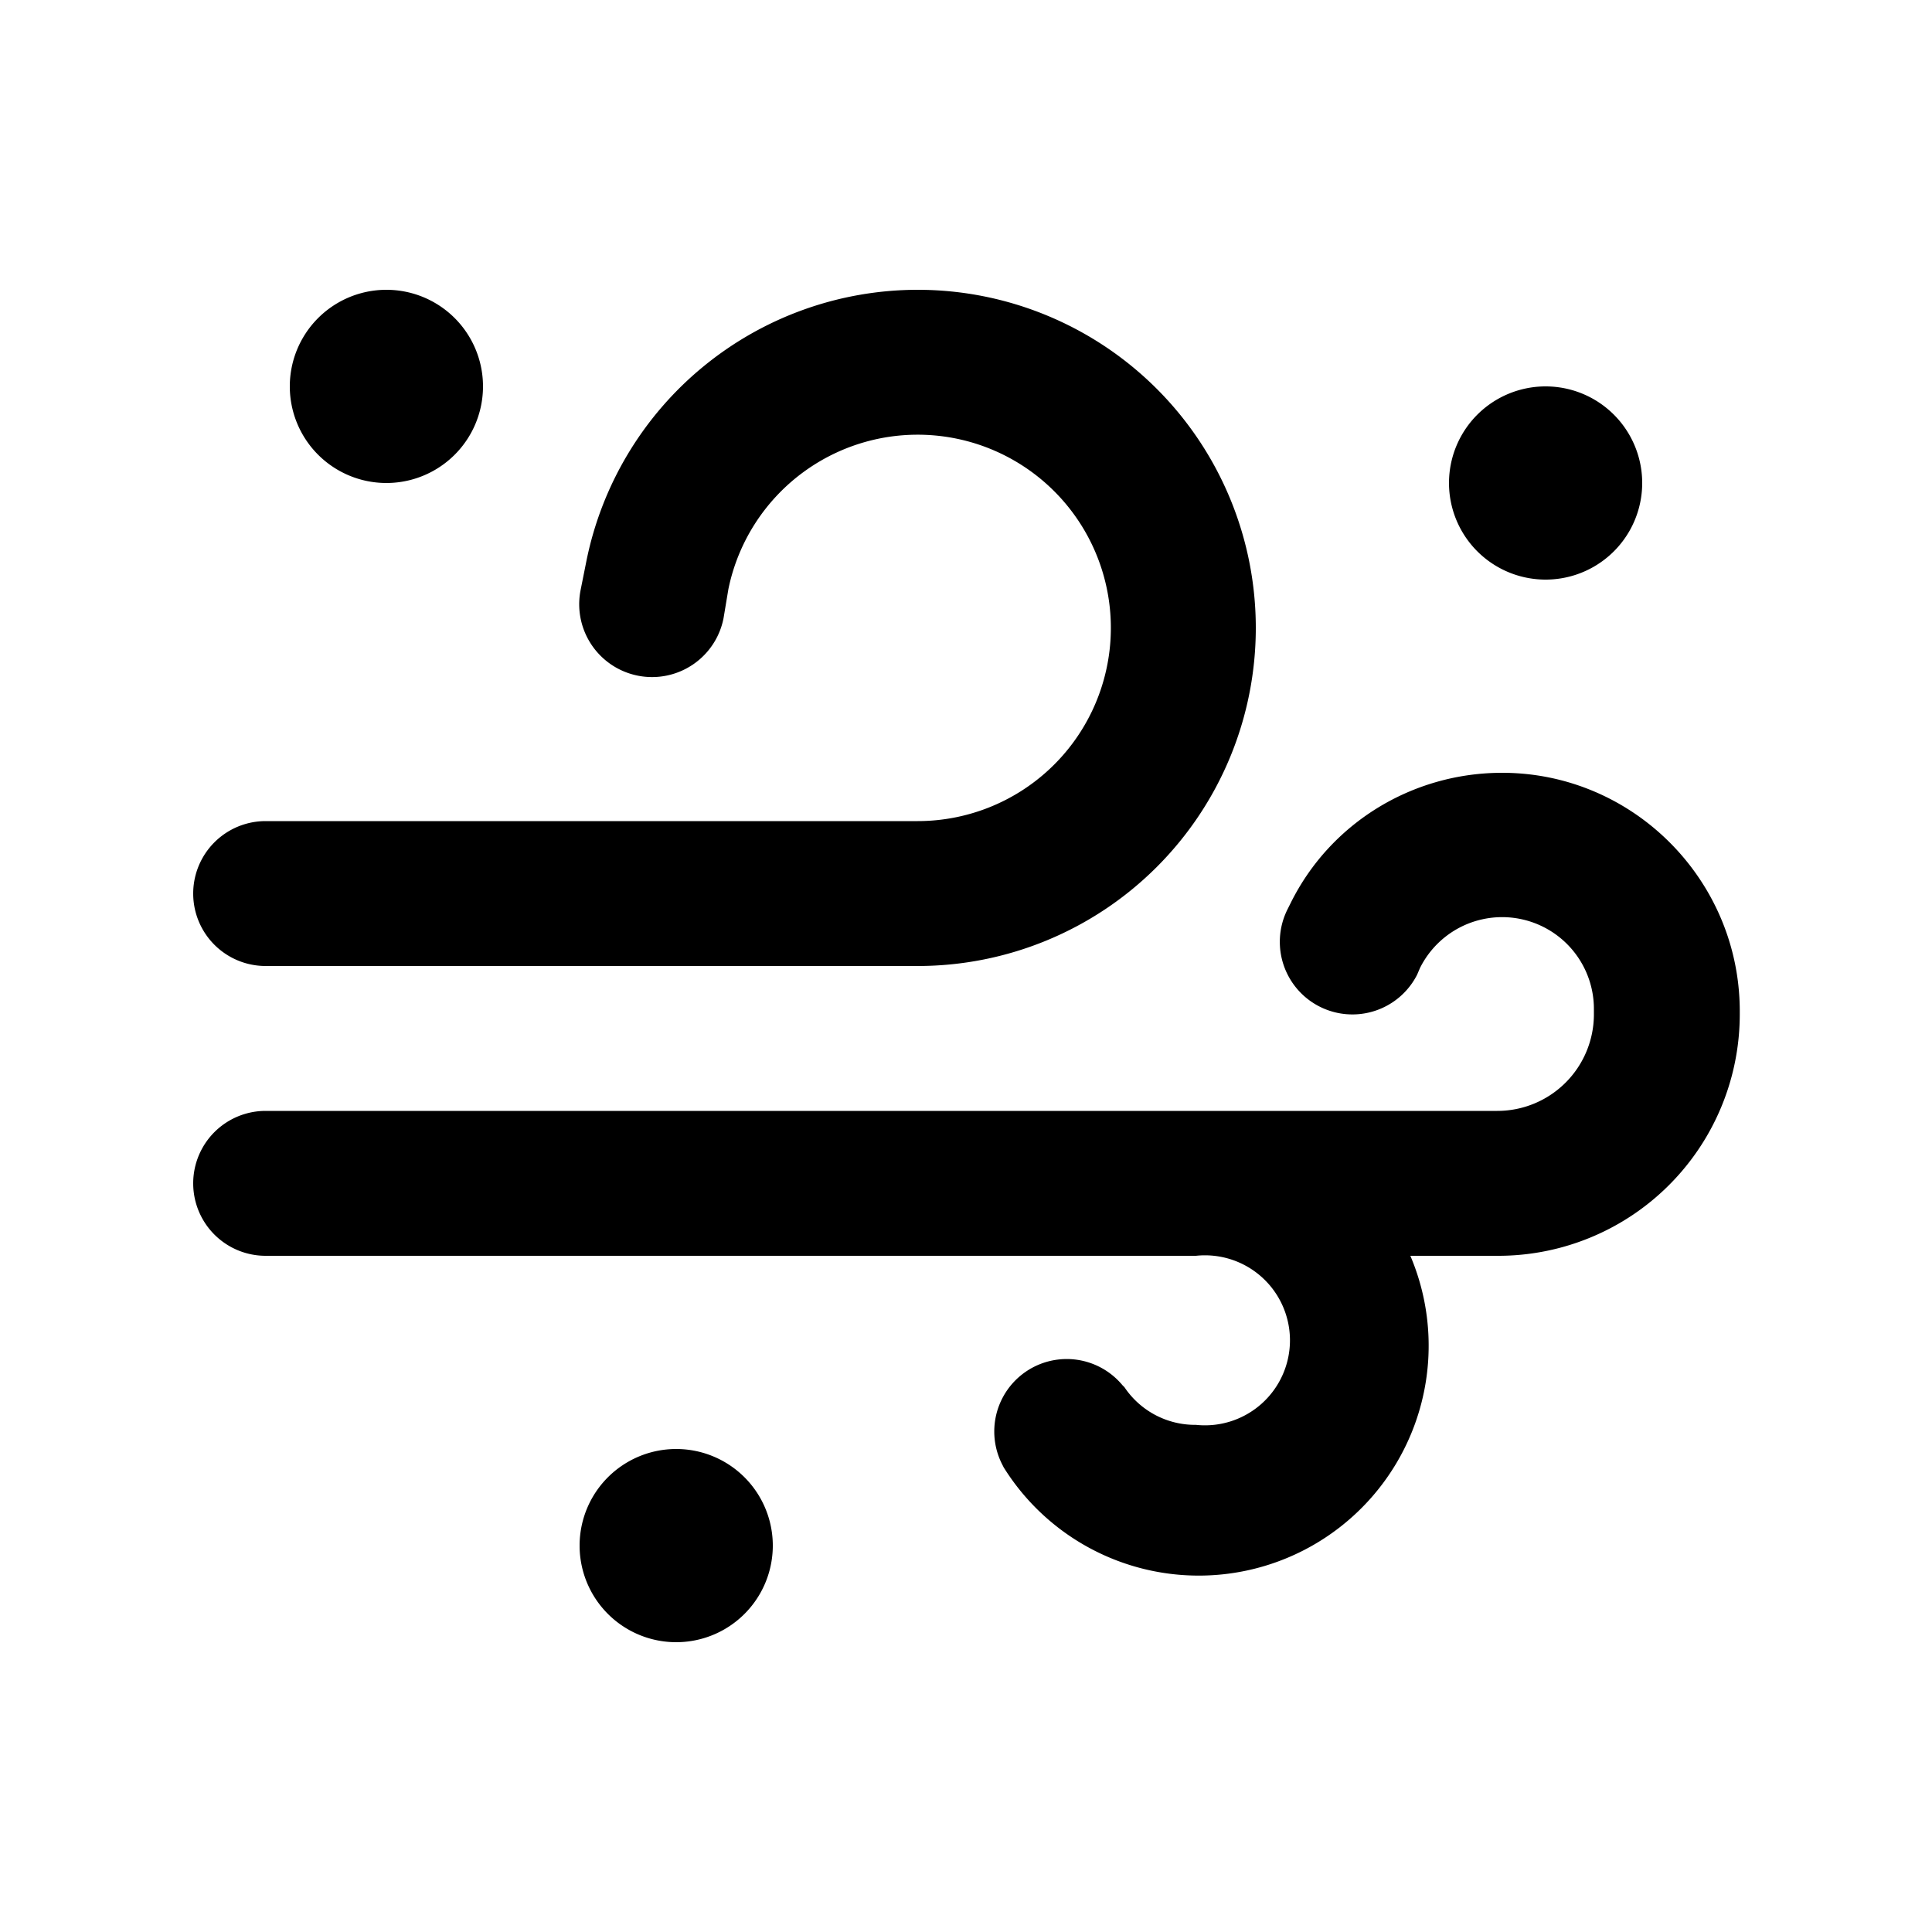
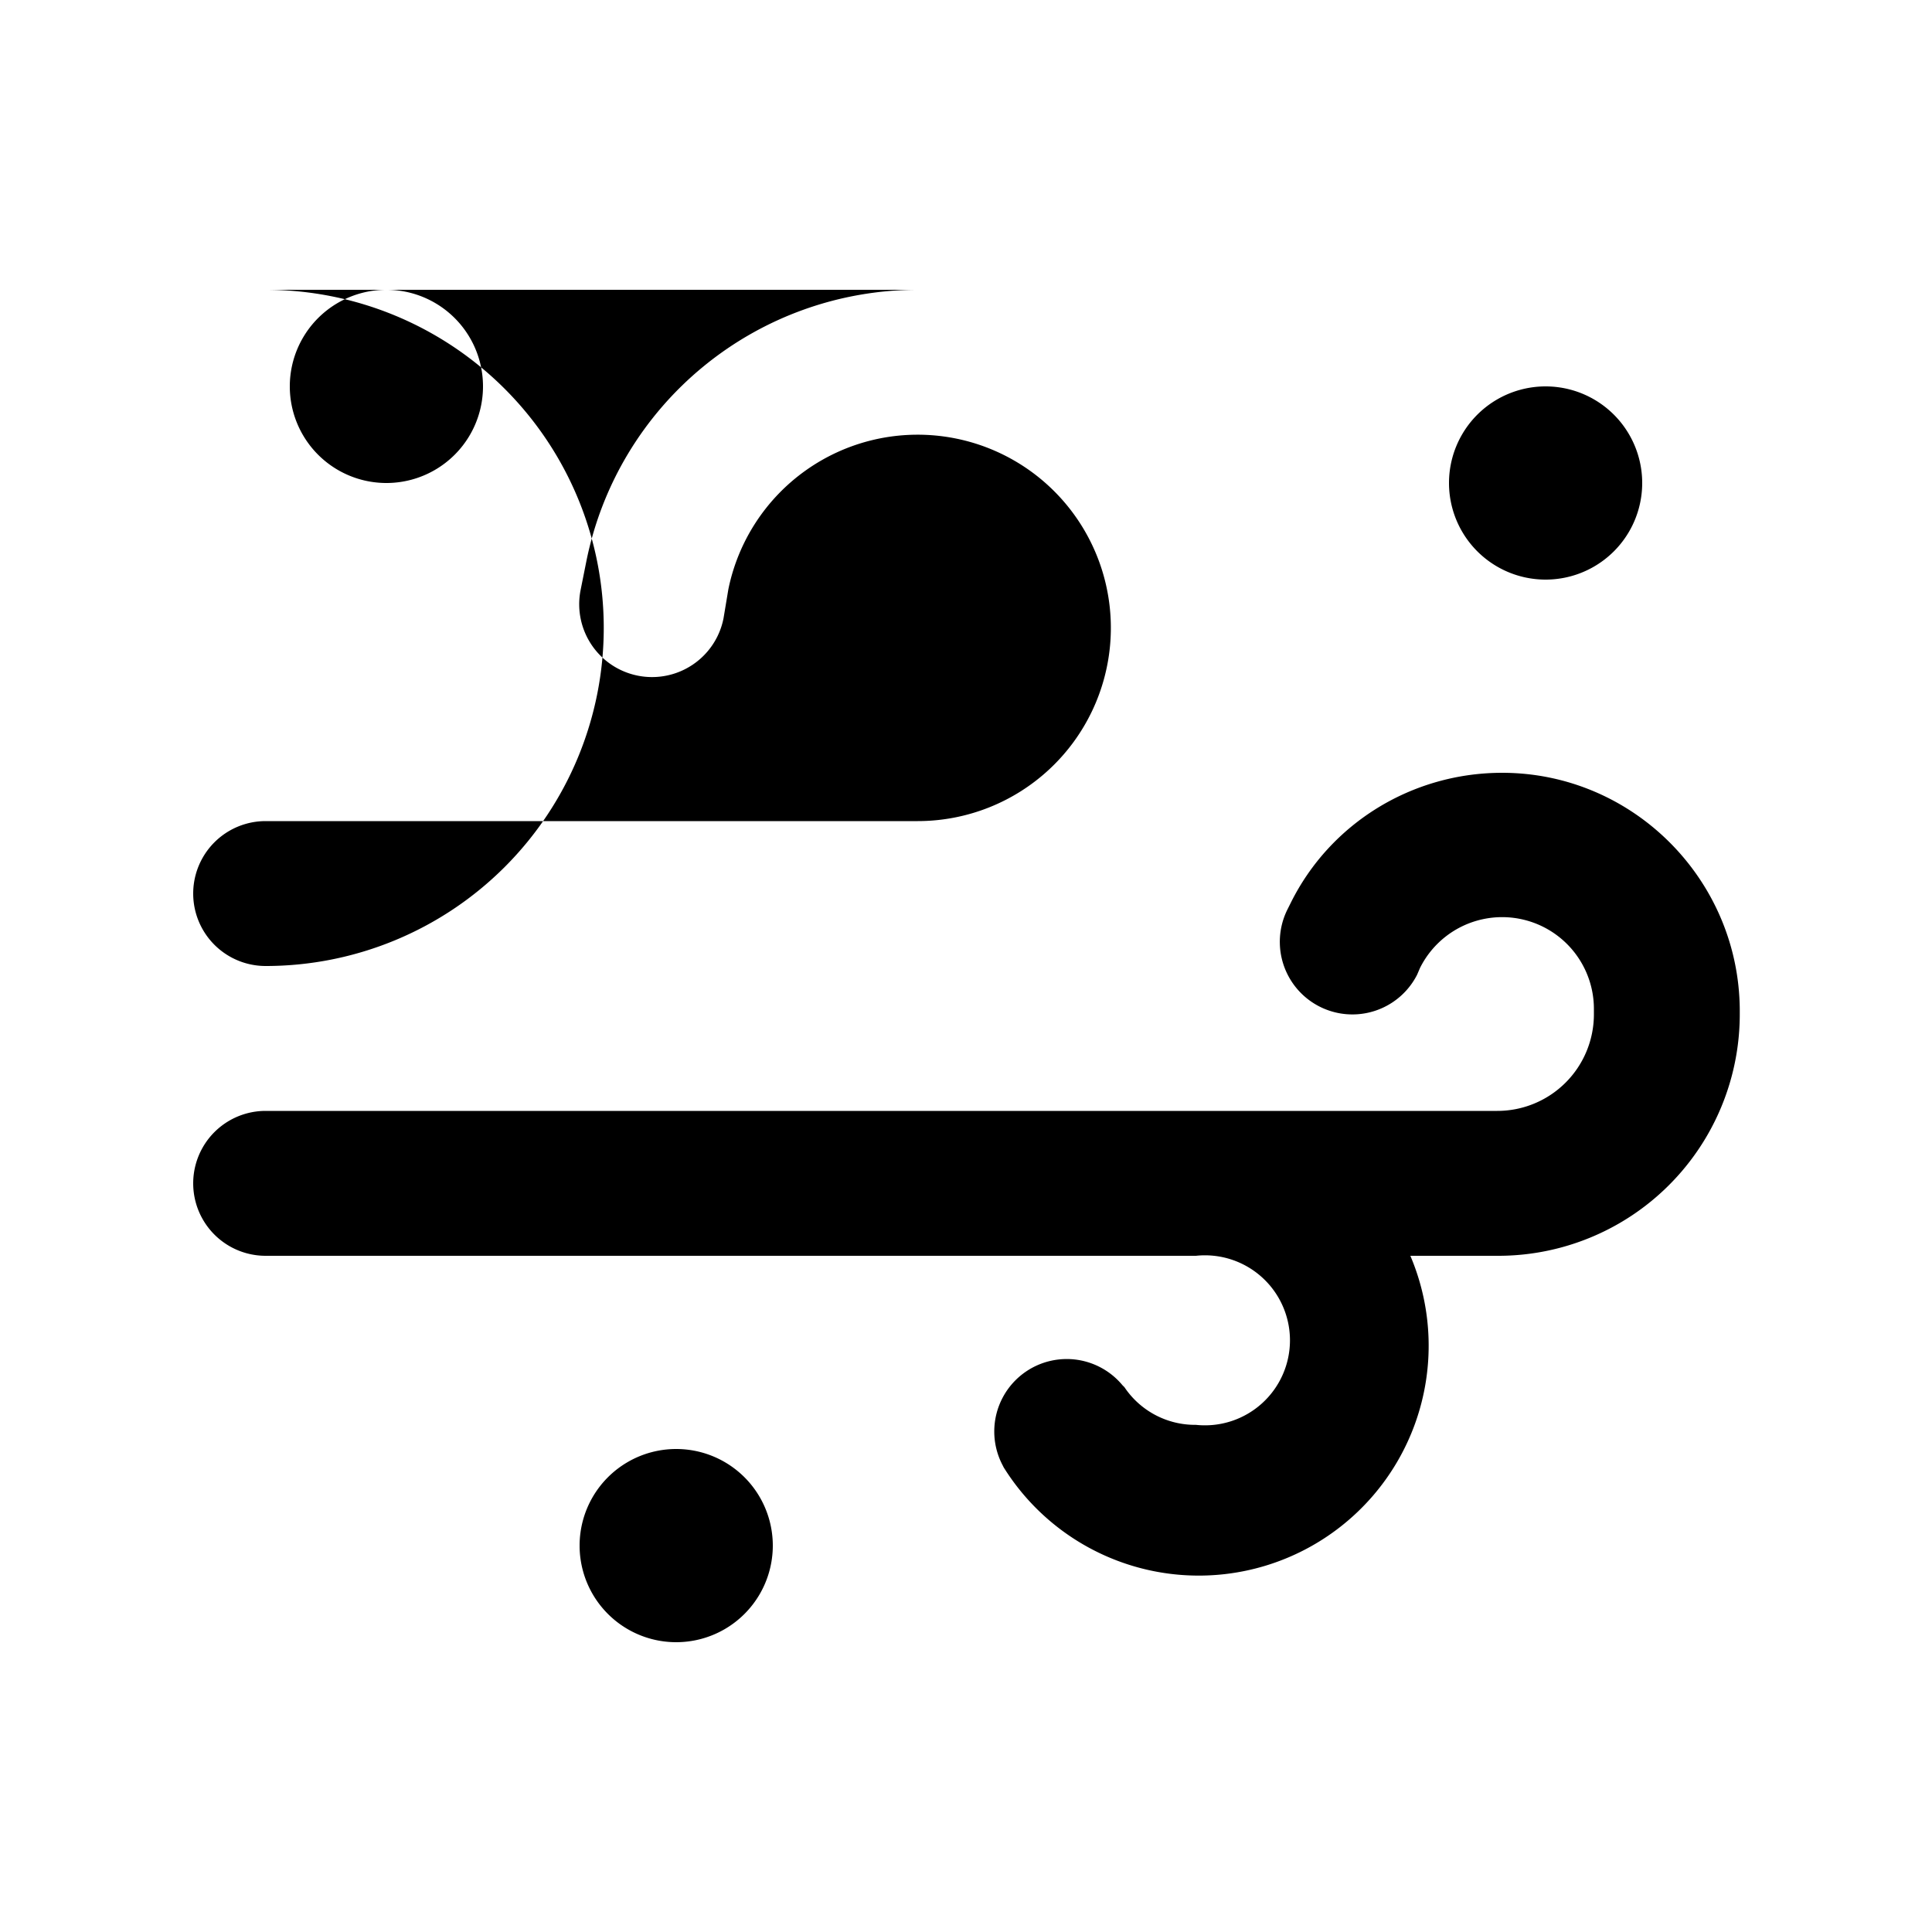
<svg xmlns="http://www.w3.org/2000/svg" width="20" height="20" viewBox="0 0 20 20">
-   <path d="M9.5 3a3.5 3.5 0 0 0-3.43 2.81l-.06.3a.75.75 0 0 0 1.48.29l.05-.3A2 2 0 1 1 9.5 8.5H2.75a.75.75 0 1 0 0 1.5H9.5a3.5 3.5 0 0 0 0-7Zm6.05 5c-.93 0-1.78.52-2.19 1.35l-.03.06a.75.75 0 1 0 1.34.68l.03-.07a.95.95 0 0 1 1.8.43v.05a1 1 0 0 1-1 1H2.75a.75.75 0 0 0 0 1.5H12.38a.88.88 0 1 1 0 1.75.88.88 0 0 1-.74-.39l-.02-.02a.75.75 0 0 0-1.24.83l.01.02A2.38 2.38 0 0 0 14.6 13h.91a2.5 2.5 0 0 0 2.5-2.5v-.05C18 9.1 16.9 8 15.55 8ZM4 5a1 1 0 1 0 0-2 1 1 0 0 0 0 2Zm4 11a1 1 0 1 1-2 0 1 1 0 0 1 2 0Zm8-10a1 1 0 1 0 0-2 1 1 0 0 0 0 2Z" />
+   <path d="M9.5 3a3.5 3.5 0 0 0-3.43 2.81l-.06.3a.75.75 0 0 0 1.48.29l.05-.3A2 2 0 1 1 9.5 8.5H2.75a.75.75 0 1 0 0 1.5a3.5 3.5 0 0 0 0-7Zm6.05 5c-.93 0-1.78.52-2.19 1.35l-.03.06a.75.75 0 1 0 1.34.68l.03-.07a.95.95 0 0 1 1.8.43v.05a1 1 0 0 1-1 1H2.75a.75.75 0 0 0 0 1.5H12.38a.88.88 0 1 1 0 1.75.88.88 0 0 1-.74-.39l-.02-.02a.75.75 0 0 0-1.24.83l.01.02A2.38 2.38 0 0 0 14.6 13h.91a2.5 2.5 0 0 0 2.5-2.5v-.05C18 9.1 16.9 8 15.55 8ZM4 5a1 1 0 1 0 0-2 1 1 0 0 0 0 2Zm4 11a1 1 0 1 1-2 0 1 1 0 0 1 2 0Zm8-10a1 1 0 1 0 0-2 1 1 0 0 0 0 2Z" />
</svg>